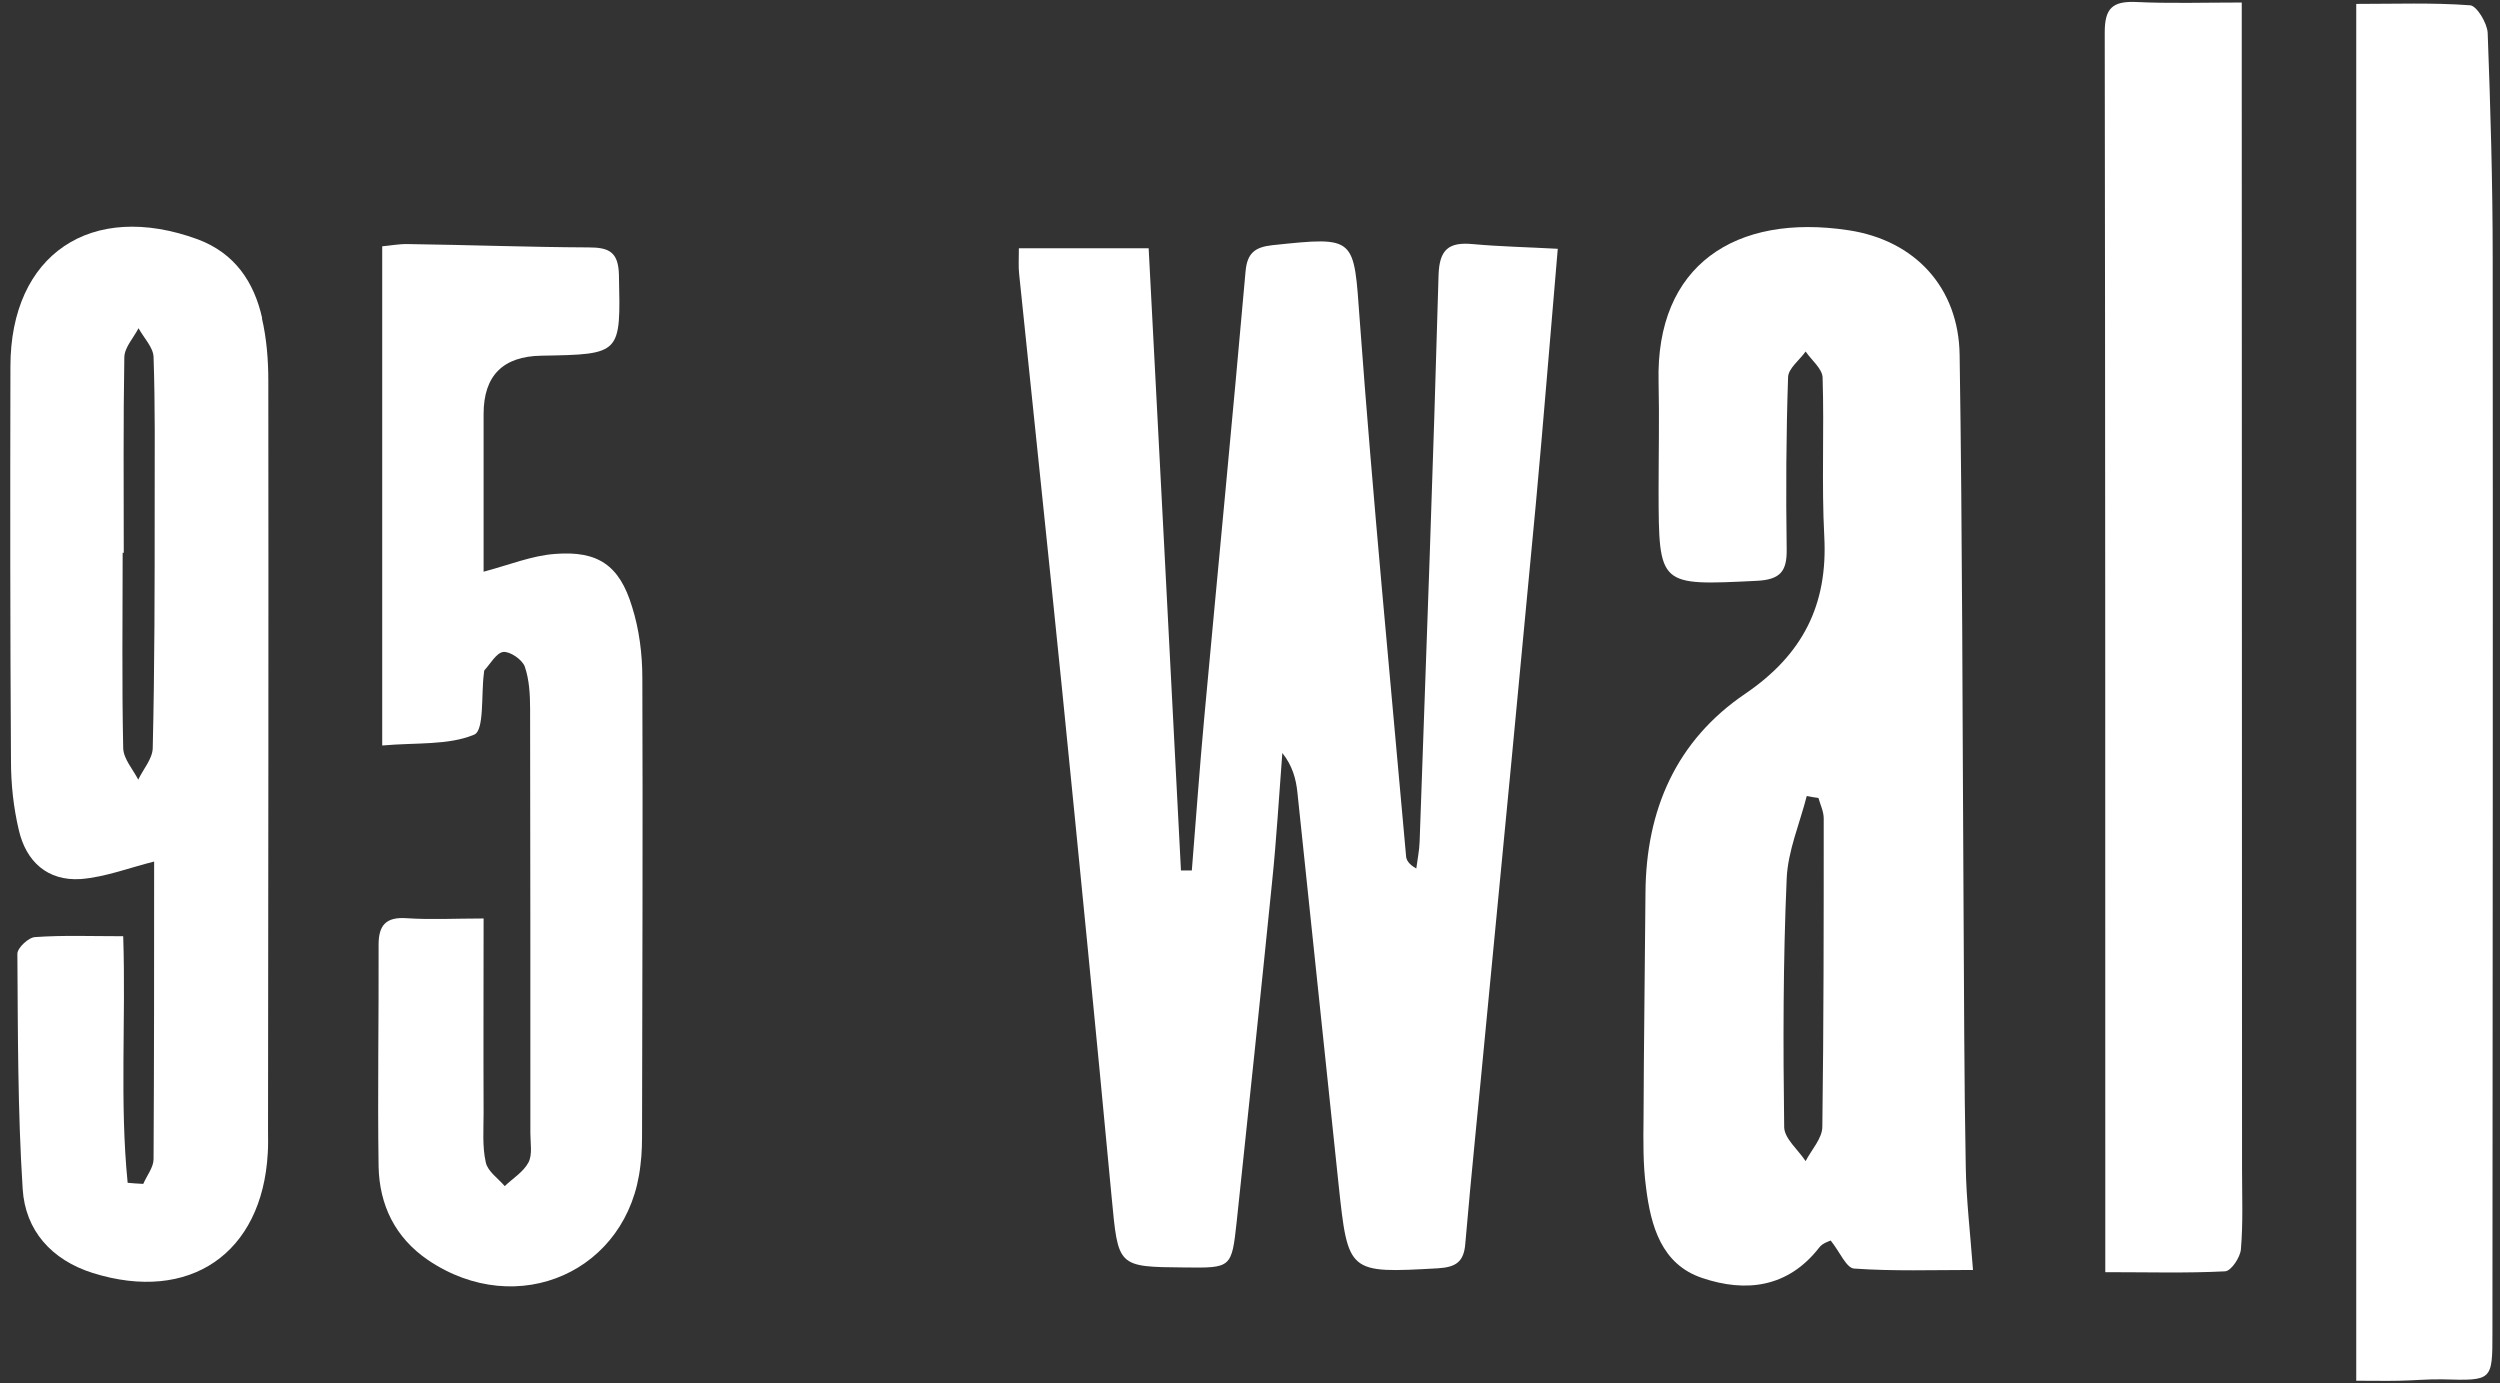
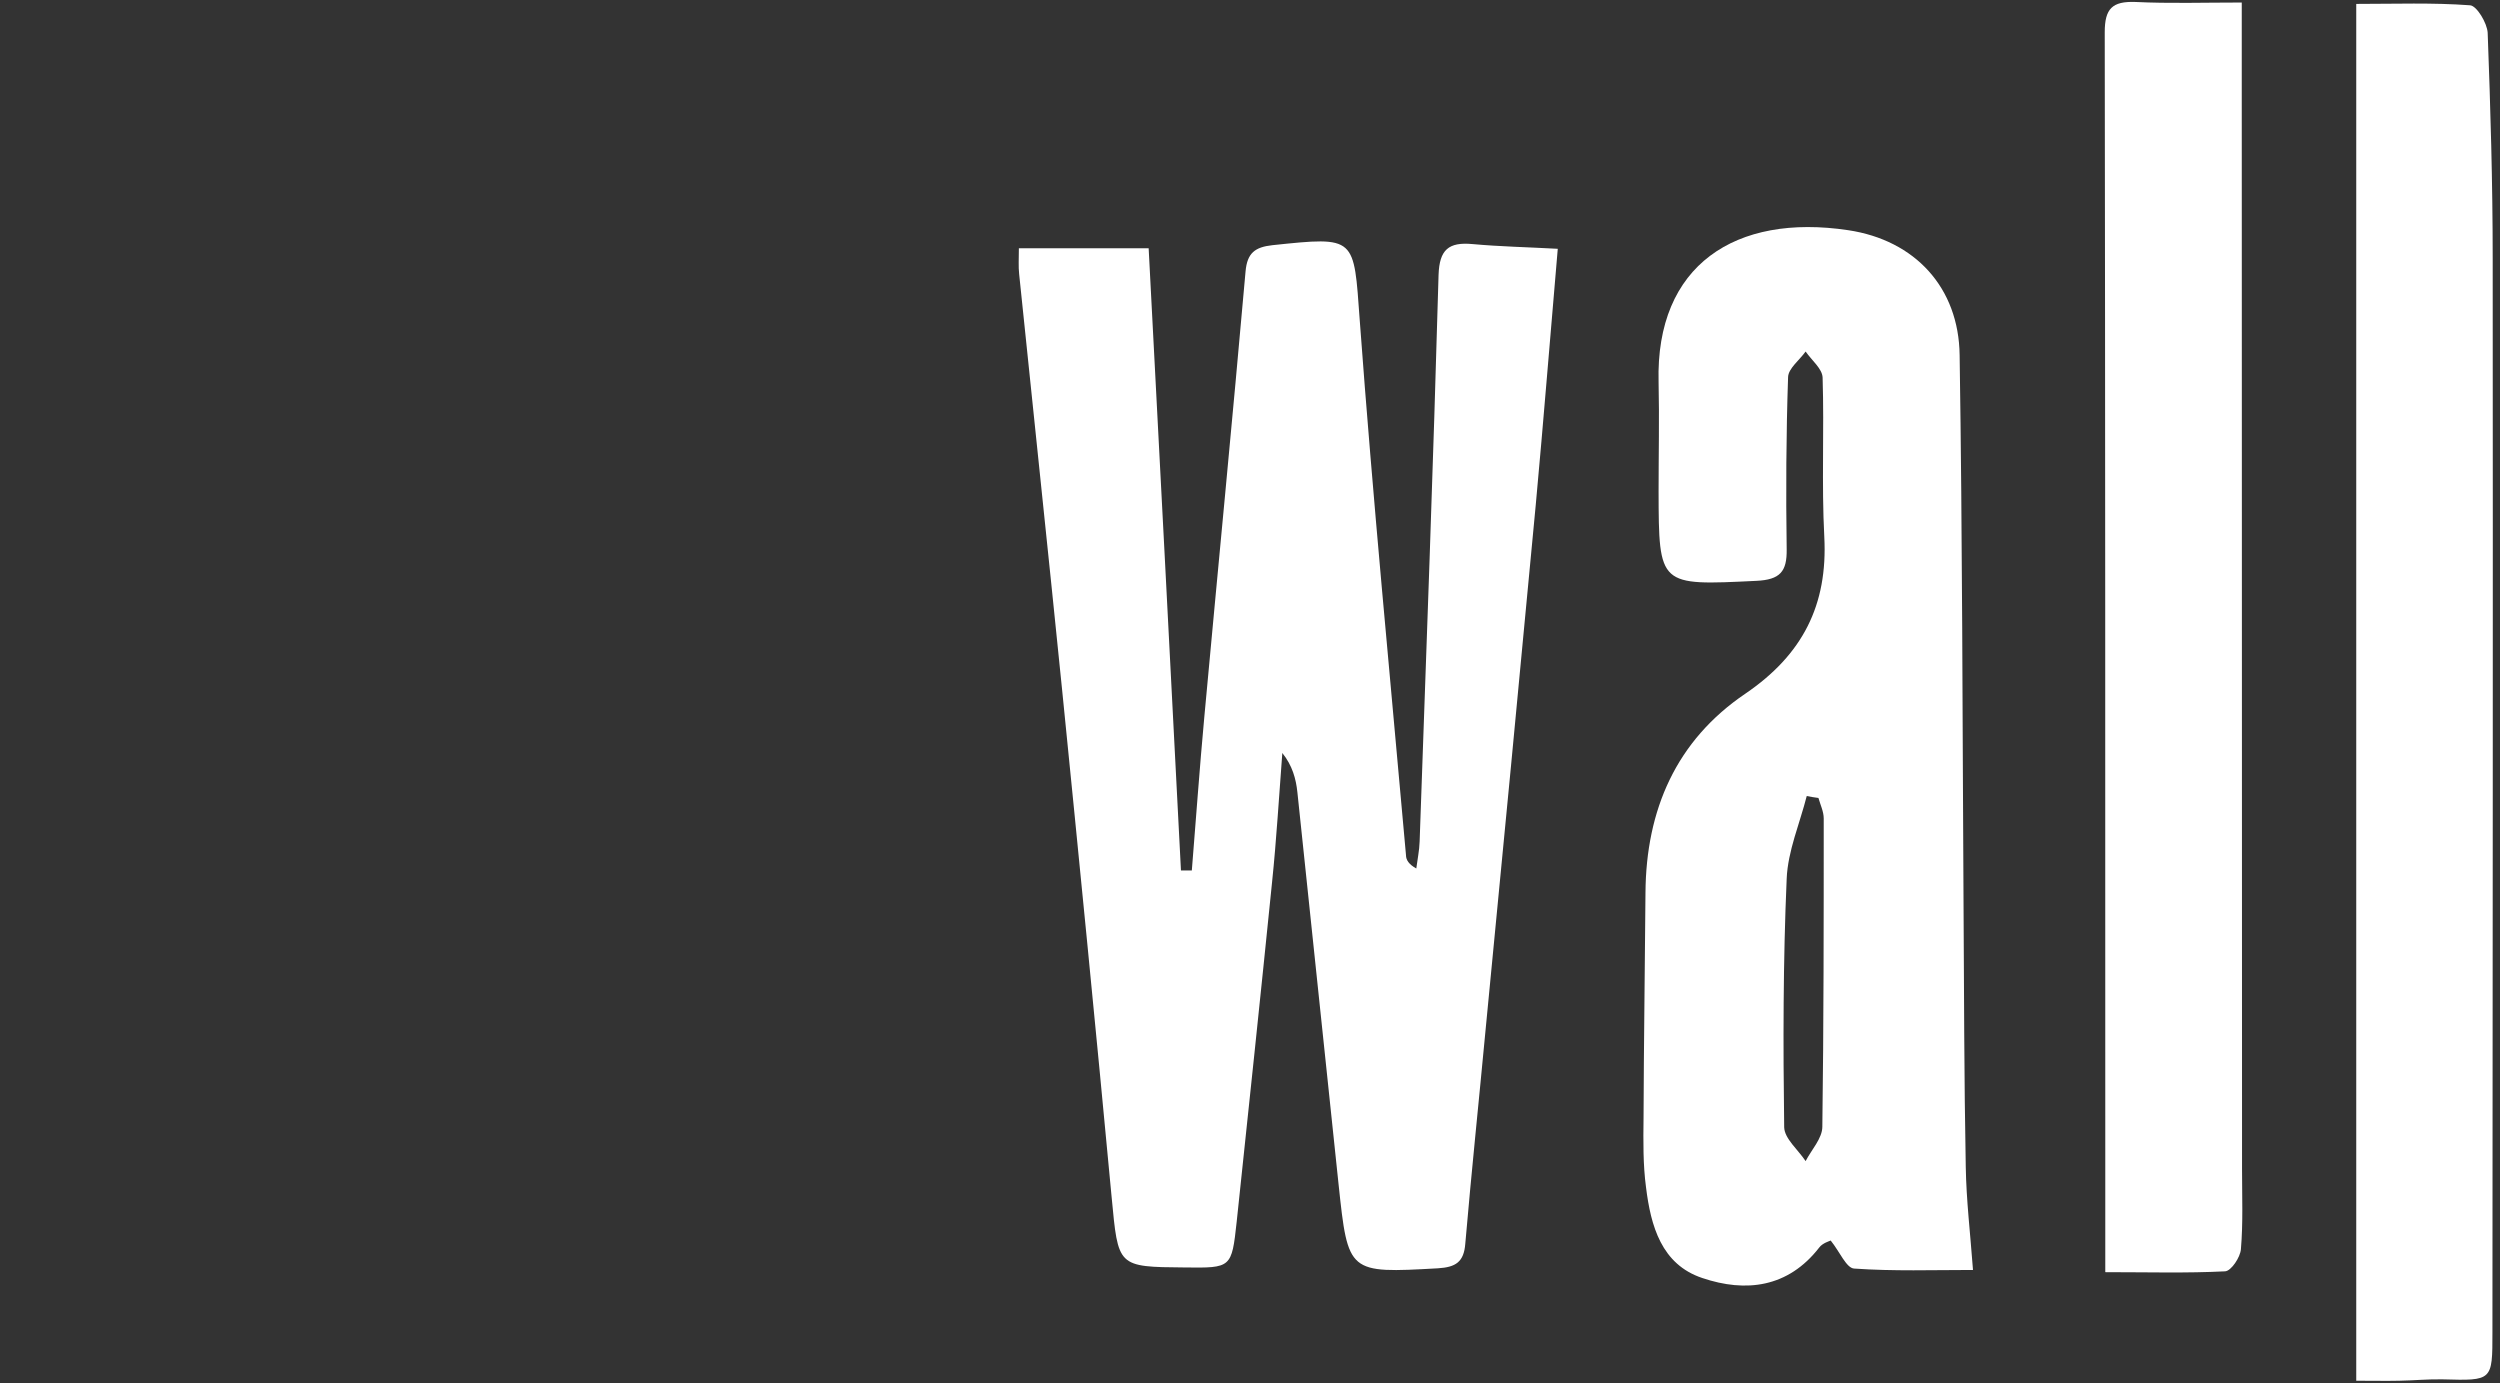
<svg xmlns="http://www.w3.org/2000/svg" width="141" height="78" viewBox="0 0 141 78" fill="none">
  <rect x="0" y="0" width="141" height="78" fill="#333333" stroke="none" />
  <g clip-path="url(#clip0_2071_3)">
    <path d="M87.858 14.032C87.434 18.934 87.057 23.709 86.617 28.47C85.691 38.319 84.748 48.184 83.79 58.05C83.413 62.074 82.989 66.098 82.643 70.138C82.565 71.187 82.094 71.469 81.104 71.532C76.031 71.814 76.031 71.829 75.496 66.803C74.711 59.428 73.957 52.052 73.172 44.677C73.093 43.925 72.889 43.174 72.323 42.469C72.135 44.912 71.994 47.355 71.742 49.782C71.098 56.155 70.423 62.544 69.748 68.917C69.465 71.516 69.449 71.516 66.826 71.485C62.993 71.454 63.072 71.454 62.695 67.507C61.8 57.956 60.857 48.419 59.899 38.867C59.114 31.069 58.281 23.271 57.48 15.457C57.433 15.034 57.464 14.612 57.464 14.001H64.784C65.397 25.745 66.009 37.427 66.606 49.093H67.219C67.454 46.196 67.659 43.299 67.925 40.418C68.695 32.04 69.512 23.678 70.25 15.301C70.344 14.267 70.784 13.938 71.758 13.829C76.517 13.328 76.345 13.343 76.69 18.072C77.428 28.125 78.402 38.178 79.298 48.231C79.298 48.498 79.455 48.748 79.879 48.983C79.942 48.482 80.052 47.965 80.067 47.464C80.444 36.816 80.837 26.168 81.135 15.504C81.183 14.079 81.701 13.641 83.052 13.766C84.591 13.907 86.146 13.938 87.858 14.032Z" fill="white" />
    <path d="M110.869 65.816C110.775 60.837 110.775 55.857 110.743 50.862C110.681 40.59 110.681 30.302 110.523 20.029C110.476 16.224 108.01 13.547 104.241 12.983C97.895 12.028 93.371 14.94 93.544 21.548C93.591 23.6 93.544 25.667 93.544 27.718C93.559 33.073 93.559 33.026 99.057 32.76C100.408 32.697 100.785 32.228 100.769 30.991C100.722 27.749 100.738 24.508 100.848 21.267C100.863 20.781 101.492 20.311 101.837 19.826C102.183 20.327 102.78 20.797 102.795 21.298C102.89 24.289 102.733 27.295 102.89 30.27C103.094 34.122 101.665 36.925 98.445 39.118C94.533 41.764 92.837 45.679 92.805 50.345C92.774 54.589 92.711 58.816 92.696 63.06C92.68 64.36 92.664 65.691 92.837 66.975C93.104 69.136 93.701 71.312 96.01 72.08C98.46 72.909 100.848 72.628 102.607 70.357C102.795 70.107 103.188 69.997 103.251 69.966C103.769 70.608 104.131 71.516 104.57 71.547C106.801 71.704 109.031 71.626 111.277 71.626C111.12 69.527 110.9 67.68 110.869 65.816ZM102.78 63.545C102.78 64.203 102.167 64.845 101.837 65.487C101.413 64.845 100.644 64.219 100.628 63.577C100.565 58.91 100.565 54.228 100.769 49.562C100.832 47.996 101.507 46.446 101.9 44.896C102.12 44.943 102.34 44.974 102.56 45.005C102.67 45.397 102.858 45.773 102.858 46.164C102.858 51.958 102.858 57.752 102.78 63.545Z" fill="white" />
-     <path d="M14.787 17.947C14.332 15.911 13.248 14.283 11.159 13.5C5.143 11.292 0.588 14.345 0.588 20.671C0.572 28.094 0.572 35.5 0.619 42.923C0.619 44.222 0.76 45.538 1.059 46.806C1.467 48.591 2.677 49.703 4.561 49.578C5.944 49.468 7.31 48.936 8.693 48.591C8.693 54.056 8.693 59.709 8.661 65.378C8.661 65.832 8.284 66.301 8.08 66.771C7.782 66.755 7.483 66.74 7.2 66.709C6.745 62.183 7.106 57.595 6.949 52.803C5.127 52.803 3.556 52.741 2.001 52.85C1.624 52.85 0.98 53.461 0.98 53.79C1.012 58.221 0.996 62.637 1.279 67.053C1.42 69.386 2.897 71.062 5.237 71.798C10.687 73.504 14.787 70.702 15.101 65.049C15.133 64.61 15.117 64.172 15.117 63.733C15.133 49.64 15.148 35.563 15.133 21.47C15.133 20.296 15.038 19.09 14.771 17.947H14.787ZM8.724 28.376C8.724 32.979 8.724 37.583 8.614 42.202C8.598 42.797 8.08 43.377 7.797 43.972C7.499 43.392 6.965 42.797 6.949 42.202C6.87 38.523 6.918 34.843 6.918 31.178H6.98C6.98 27.499 6.949 23.819 7.012 20.139C7.028 19.591 7.53 19.058 7.813 18.511C8.111 19.058 8.645 19.591 8.661 20.139C8.755 22.879 8.724 25.62 8.724 28.376Z" fill="white" />
    <path d="M140.588 14.564C140.604 34.764 140.588 54.949 140.573 75.149C140.573 77.889 140.573 77.873 137.761 77.795C136.96 77.779 136.143 77.858 135.326 77.873C134.588 77.889 133.85 77.873 132.892 77.873V0.221C135.091 0.221 137.211 0.142 139.316 0.299C139.693 0.33 140.274 1.301 140.305 1.849C140.463 6.093 140.588 10.321 140.588 14.564Z" fill="white" />
-     <path d="M36.212 63.671C36.212 64.36 36.212 65.049 36.118 65.738C35.458 71.704 29.191 74.491 24.133 71.062C22.28 69.794 21.4 67.962 21.353 65.801C21.29 61.62 21.369 57.455 21.353 53.274C21.353 52.178 21.777 51.708 22.924 51.786C24.29 51.88 25.657 51.802 27.275 51.802C27.275 55.575 27.259 59.177 27.275 62.779C27.275 63.702 27.196 64.673 27.4 65.566C27.51 66.067 28.091 66.458 28.468 66.897C28.924 66.458 29.521 66.098 29.803 65.566C30.039 65.127 29.913 64.47 29.913 63.922C29.913 55.936 29.913 47.965 29.898 39.979C29.898 39.181 29.851 38.335 29.599 37.599C29.458 37.208 28.782 36.738 28.39 36.769C27.997 36.816 27.667 37.427 27.322 37.803C27.29 37.85 27.306 37.928 27.29 37.99C27.133 39.196 27.322 41.201 26.741 41.435C25.28 42.046 23.473 41.874 21.557 42.046V13.891C21.965 13.86 22.5 13.751 23.034 13.766C26.426 13.813 29.819 13.938 33.196 13.954C34.343 13.954 34.877 14.205 34.908 15.504C35.003 19.983 35.065 19.983 30.542 20.061C28.364 20.092 27.275 21.189 27.275 23.349V32.244C28.704 31.868 29.992 31.335 31.311 31.241C33.73 31.054 34.94 31.884 35.647 34.217C36.055 35.501 36.228 36.894 36.228 38.241C36.259 46.728 36.228 55.2 36.212 63.671Z" fill="white" />
    <path d="M126.388 70.451C126.357 70.905 125.838 71.688 125.493 71.703C123.325 71.813 121.157 71.75 118.738 71.75V66.505C118.738 44.942 118.738 23.38 118.707 1.818C118.707 0.487 119.131 0.064 120.435 0.111C122.367 0.205 124.299 0.142 126.435 0.142V4.448C126.435 24.962 126.451 45.459 126.451 65.957C126.451 67.46 126.514 68.963 126.388 70.451Z" fill="white" />
  </g>
  <defs>
    <clipPath id="clip0_2071_3">
      <rect width="140" height="77.778" fill="white" transform="translate(0.588 0.111)" />
    </clipPath>
  </defs>
</svg>